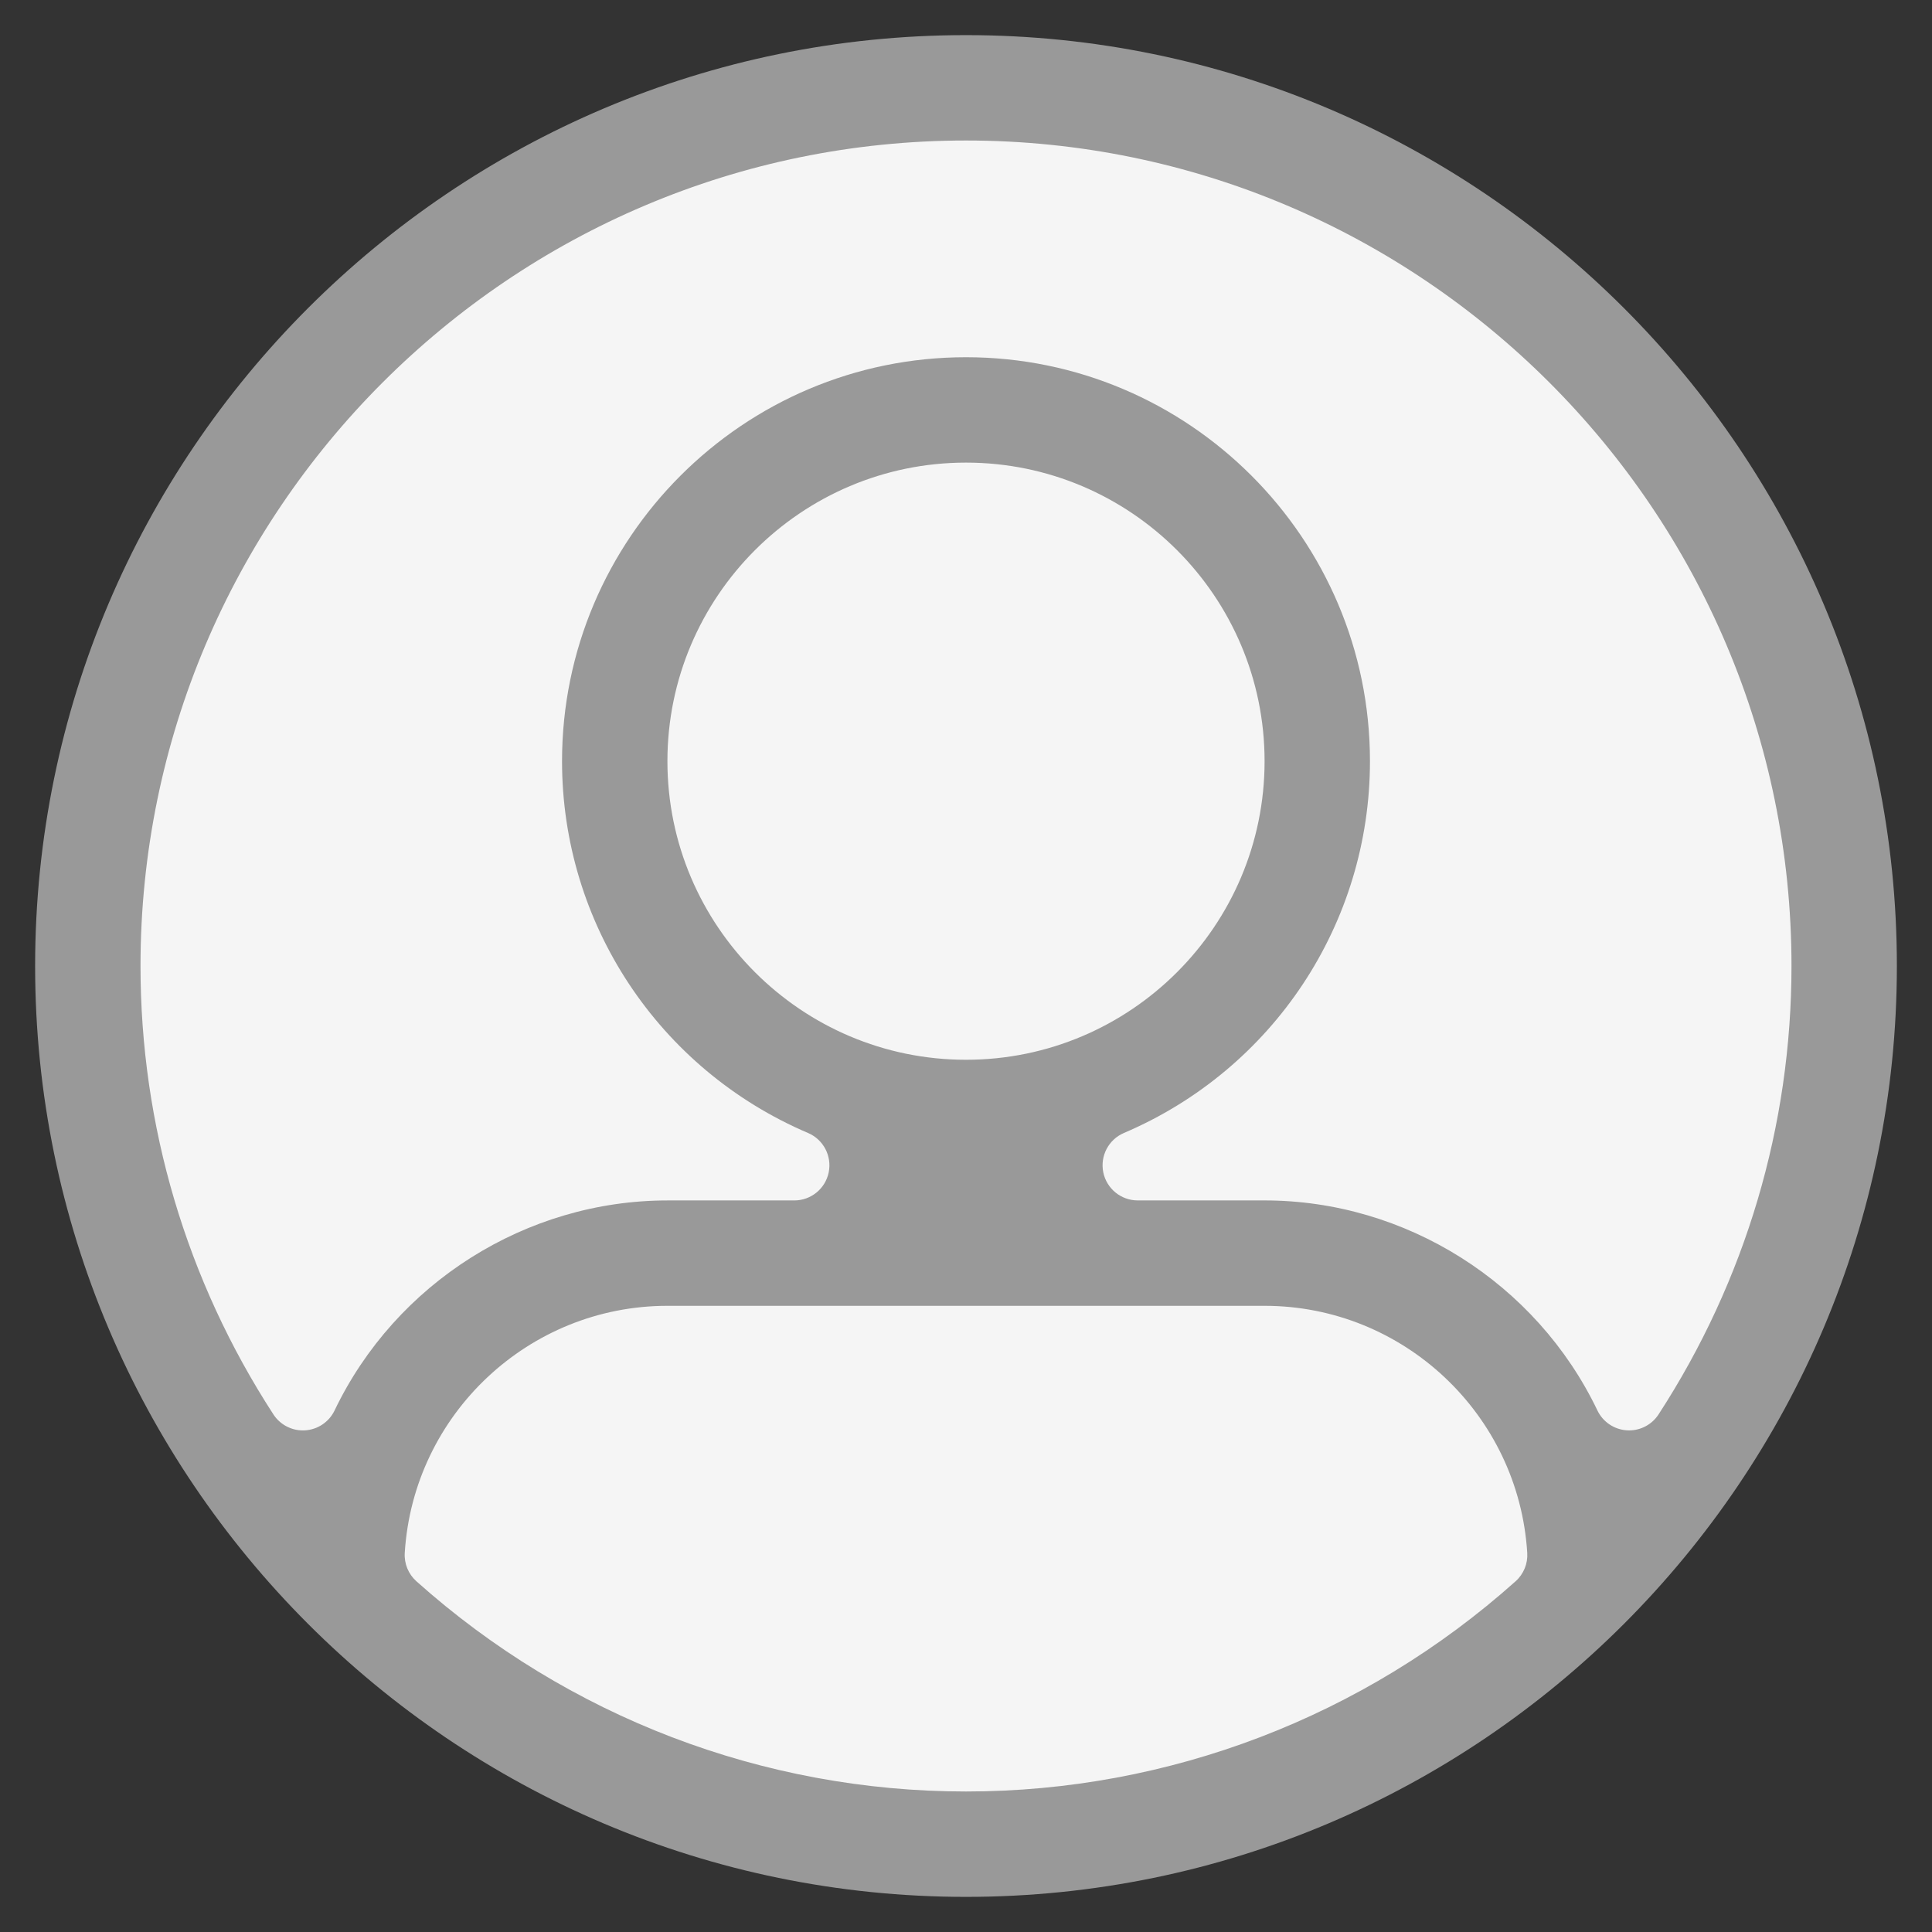
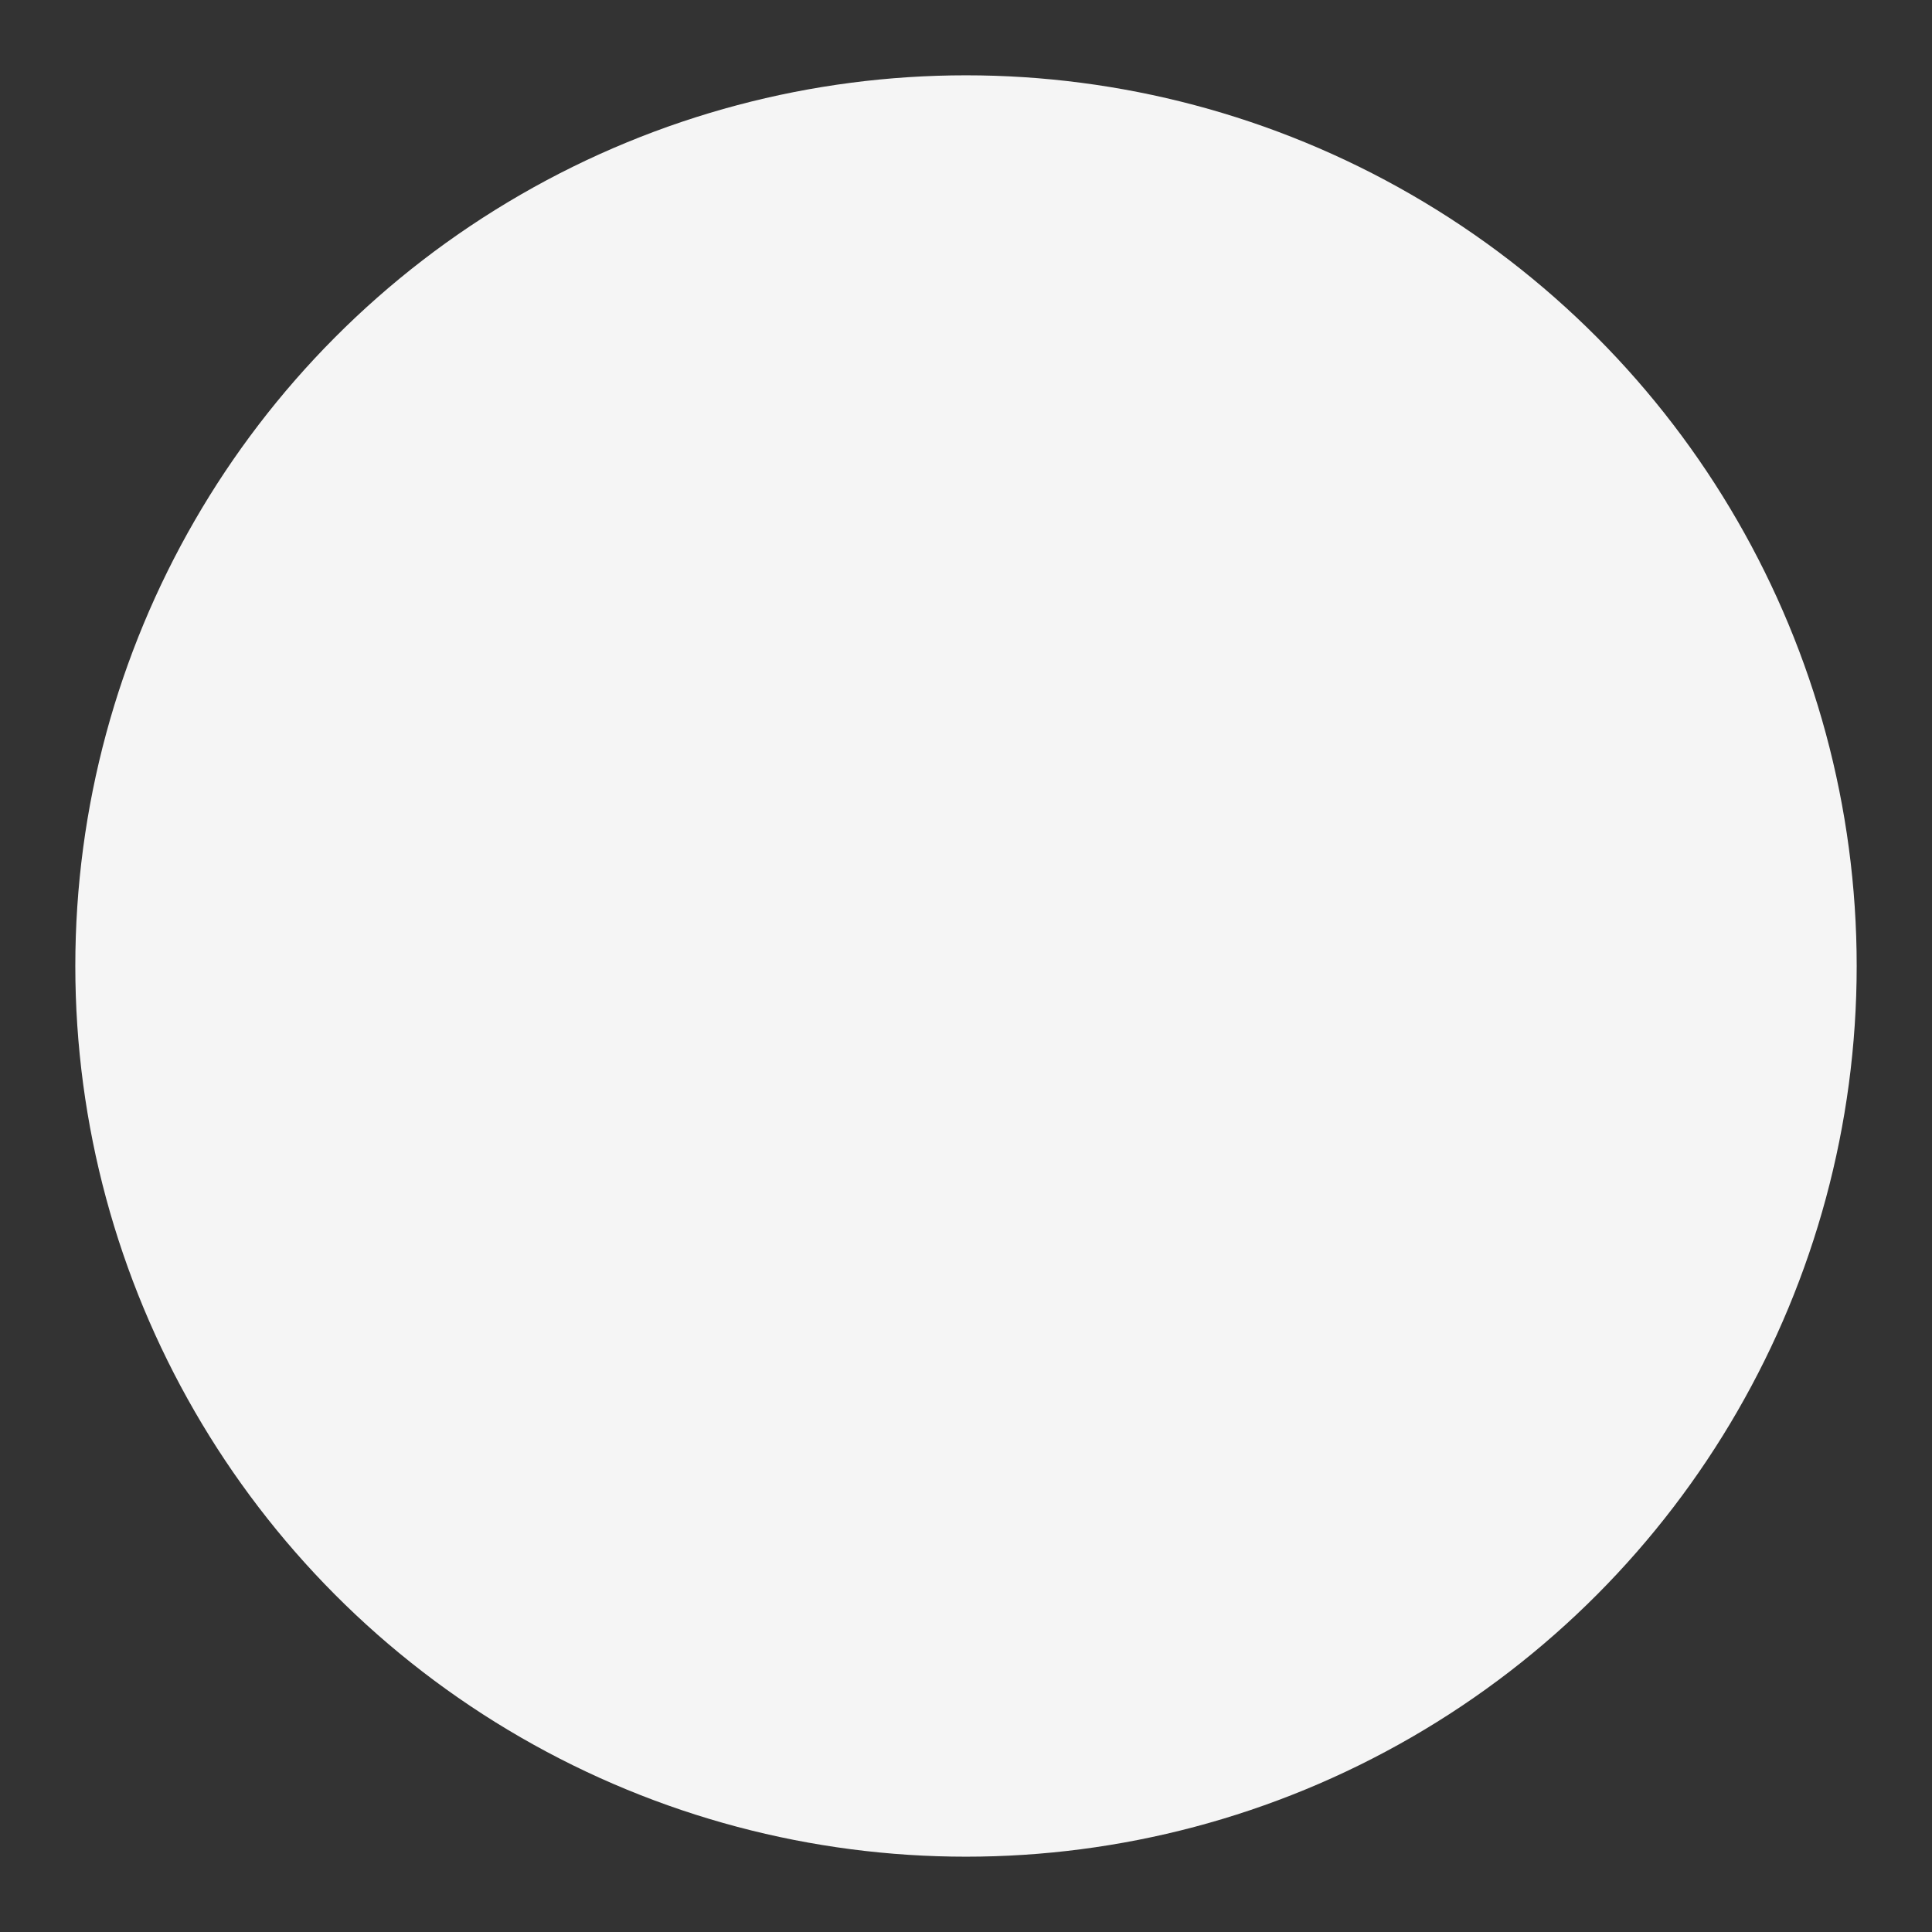
<svg xmlns="http://www.w3.org/2000/svg" version="1.1" id="Layer_1" x="0px" y="0px" width="110px" height="110px" viewBox="0 0 110 110" enable-background="new 0 0 110 110" xml:space="preserve">
  <rect x="0" y="0" width="110" height="110" fill="#333333" stroke="none" />
  <circle fill="#F5F5F5" cx="55" cy="55" r="50.712" />
-   <path fill="#999999" d="M55,108C25.776,108,2,84.224,2,55S25.776,2,55,2c29.225,0,53,23.776,53,53S84.225,108,55,108z M38,74.348  c-7.897,0-14.467,6.18-14.955,14.068c-0.038,0.611,0.207,1.207,0.663,1.615C32.34,97.749,43.453,102,55,102  s22.66-4.251,31.292-11.969c0.457-0.408,0.701-1.003,0.663-1.614C86.468,80.527,79.898,74.348,72,74.348H38z M55,8  C29.084,8,8,29.083,8,55c0,9.081,2.617,17.91,7.568,25.532c0.371,0.569,1.003,0.91,1.677,0.91c0.043,0,0.086-0.001,0.129-0.004  c0.722-0.047,1.362-0.479,1.675-1.132C22.53,73.041,29.969,68.348,38,68.348h7.224c0.95,0,1.769-0.669,1.959-1.6  s-0.301-1.867-1.175-2.24C37.499,60.878,32,52.569,32,43.339c0-12.682,10.318-23,23-23c12.683,0,23,10.318,23,23  c0,9.229-5.499,17.539-14.009,21.168c-0.874,0.373-1.364,1.31-1.175,2.24c0.19,0.931,1.01,1.6,1.96,1.6H72  c8.031,0,15.47,4.693,18.95,11.958c0.312,0.652,0.953,1.085,1.675,1.132c0.043,0.003,0.086,0.004,0.129,0.004  c0.675,0,1.307-0.341,1.677-0.91C99.383,72.909,102,64.08,102,55C102,29.083,80.916,8,55,8z M55,26.339c-9.374,0-17,7.626-17,17  s7.626,17,17,17s17-7.626,17-17S64.374,26.339,55,26.339z" />
</svg>